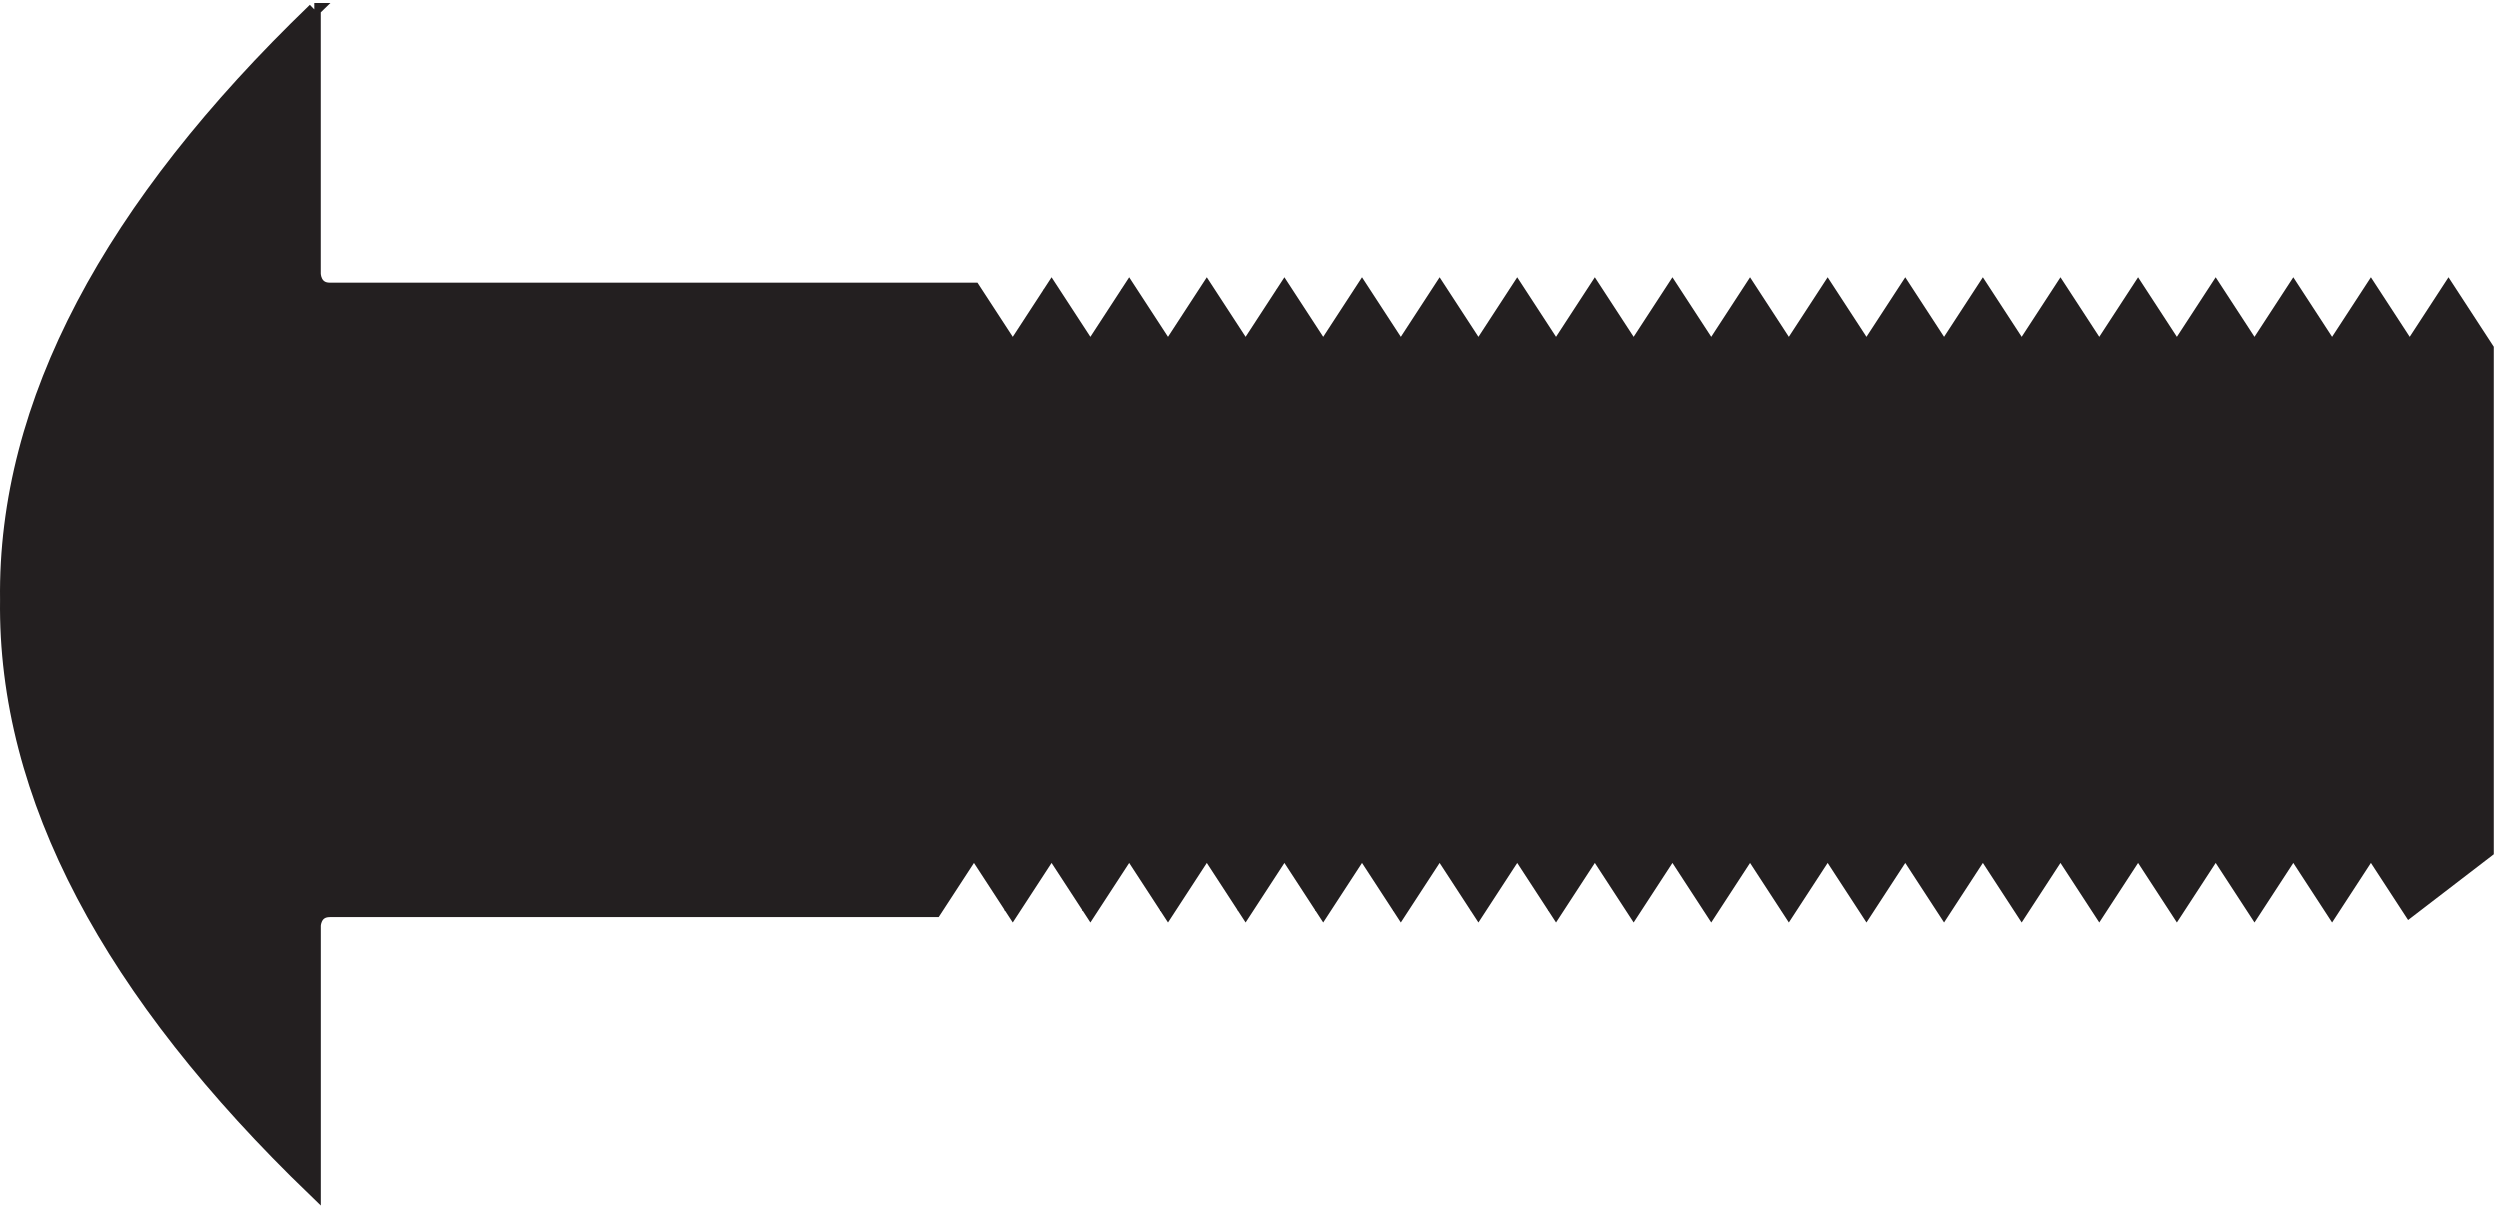
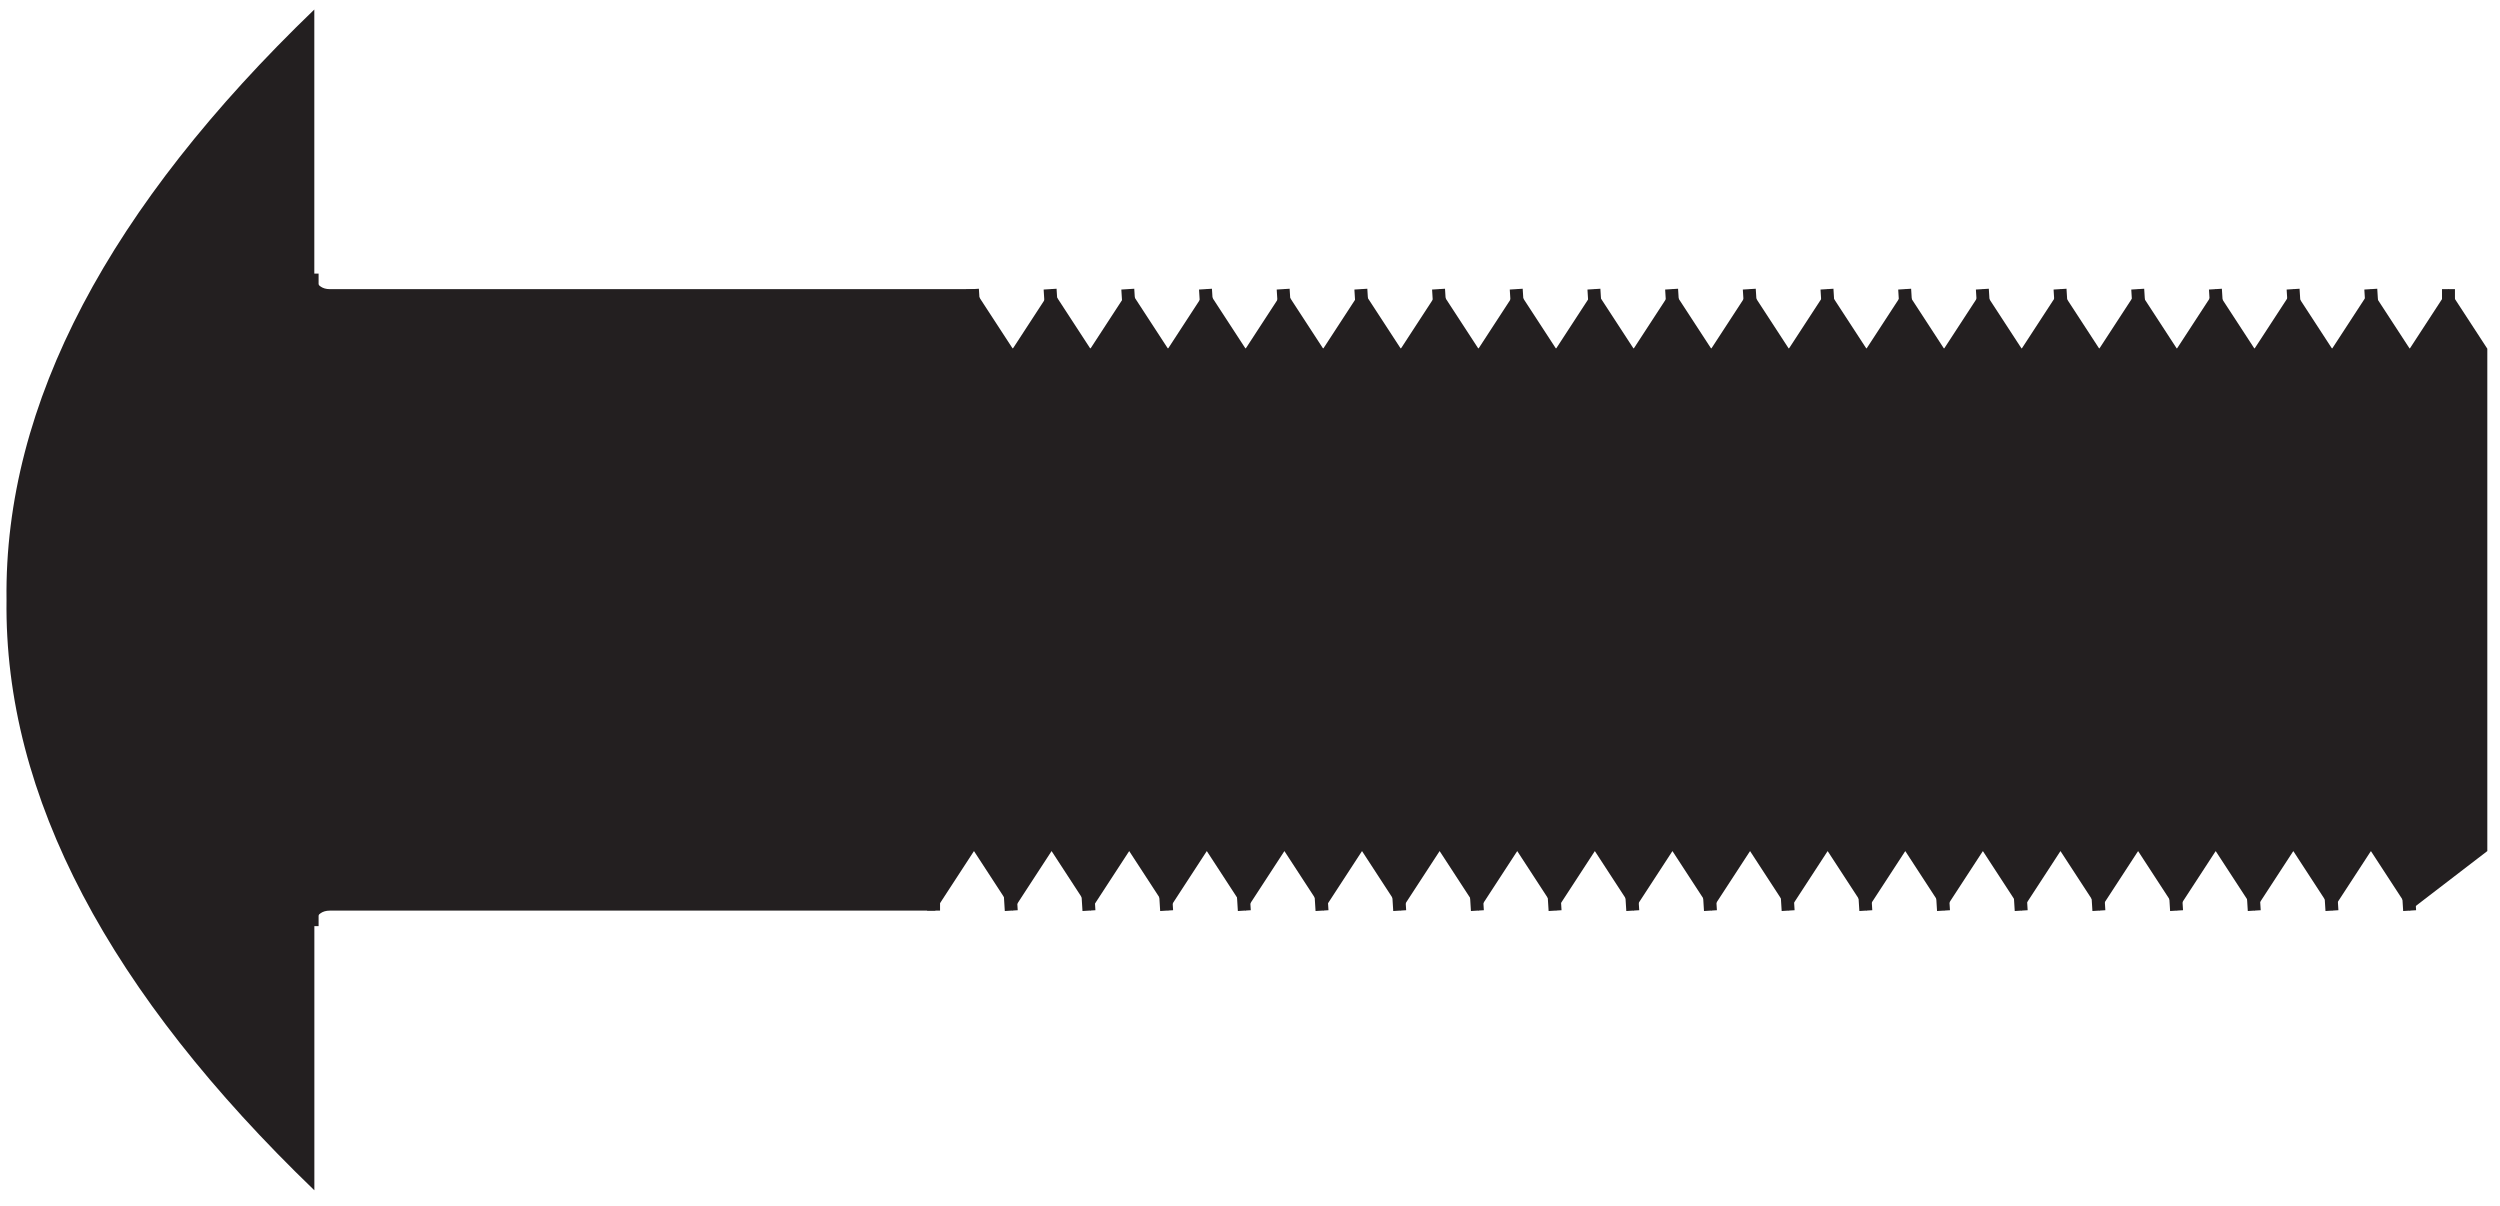
<svg xmlns="http://www.w3.org/2000/svg" xml:space="preserve" width="192.603" height="92.876">
  <path d="M541.832 165.664v180l22.5-145.5m0 325.5 22.5-360m0 325.5 22.5-291m0 325.5 22.5-360m0 325.5 22.5-291m0 325.5 22.5-360m0 325.5 22.5-291m0 325.5 22.5-360m0 325.5 22.5-291m0 325.5 22.5-360m0 325.5 22.5-291m0 325.5 22.5-360m0 325.5 22.5-291m0 325.5 22.5-360m0 325.5 22.5-291m0 325.5 22.5-360m0 325.5 22.5-291m0 325.5 22.5-360m0 325.5 22.5-291m0 325.5 22.5-360m0 325.5 22.498-291m0 325.5 22.5-360m0 325.5 22.5-291m0 325.5 22.5-360m0 325.5 22.5-291m0 325.5 22.5-360m0 325.5 22.5-291m0 325.5 22.5-360m0 325.5 22.5-291m0 325.5 22.5-360m0 325.5 22.5-291m0 325.5 22.5-360m0 325.5 22.5-291m0 325.5 22.5-360m0 325.5 22.5-291m0 325.5 22.5-360m0 325.5 22.5-291m0 325.5 22.5-360m0 325.5 22.5-145.5v180m-1237.498 9v-378" style="fill:none;stroke:#231f20;stroke-width:7.5;stroke-linecap:butt;stroke-linejoin:miter;stroke-miterlimit:10;stroke-dasharray:none;stroke-opacity:1" transform="matrix(.133 0 0 -.133 -.14 92.189)" />
  <path d="M183.121 687.664v-153s0-9 8.992-9H565.23l22.477-34.5 22.477 34.5 22.48-34.5 22.477 34.5 22.476-34.5 22.477 34.5 22.476-34.5 22.477 34.5 22.476-34.5 22.477 34.5 22.477-34.5 22.48 34.5 22.477-34.5 22.476 34.5 22.477-34.5 22.476 34.5 22.477-34.5 22.476 34.5 22.477-34.5 22.477 34.5 22.47-34.5 22.48 34.5 22.48-34.5 22.48 34.5 22.47-34.5 22.48 34.5 22.48-34.5 22.47 34.5 22.48-34.5 22.48 34.5 22.47-34.5 22.48 34.5 22.48-34.5 22.48 34.5 22.47-34.5 22.48 34.5 22.48-34.5 22.47 34.5 22.48-34.5v-291l-44.95-34.5-22.48 34.5-22.48-34.5-22.47 34.5-22.48-34.5-22.48 34.5-22.48-34.5-22.47 34.5-22.48-34.5-22.48 34.5-22.47-34.5-22.48 34.5-22.48-34.5-22.47 34.5-22.48-34.5-22.48 34.5-22.48-34.5-22.47 34.5-22.477-34.5-22.477 34.5-22.476-34.5-22.477 34.5-22.476-34.5-22.477 34.5-22.476-34.5-22.477 34.5-22.48-34.5-22.477 34.5-22.477-34.5-22.476 34.5-22.477-34.5-22.476 34.5-22.477-34.5-22.476 34.5-22.477-34.5-22.48 34.5-22.477-34.5-22.477 34.5-22.476-34.5H192.113c-8.992 0-8.992-9-8.992-9h.027v-153c-118.379 114-179.816 228-178.316 342-1.5 114 59.938 228 178.316 342h-.027" style="fill:#231f20;fill-opacity:1;fill-rule:evenodd;stroke:none" transform="matrix(.133 0 0 -.133 -.14 92.189)" />
-   <path d="M183.121 687.664v-153s0-9 8.992-9H565.23l22.477-34.5 22.477 34.5 22.48-34.5 22.477 34.5 22.476-34.5 22.477 34.5 22.476-34.5 22.477 34.5 22.476-34.5 22.477 34.5 22.477-34.5 22.48 34.5 22.477-34.5 22.476 34.5 22.477-34.5 22.476 34.5 22.477-34.5 22.476 34.5 22.477-34.5 22.477 34.5 22.47-34.5 22.48 34.5 22.48-34.5 22.48 34.5 22.47-34.5 22.48 34.5 22.48-34.5 22.47 34.5 22.48-34.5 22.48 34.5 22.47-34.5 22.48 34.5 22.48-34.5 22.48 34.5 22.47-34.5 22.48 34.5 22.48-34.5 22.47 34.5 22.48-34.5v-291l-44.95-34.5-22.48 34.5-22.48-34.5-22.47 34.5-22.48-34.5-22.48 34.5-22.48-34.5-22.47 34.5-22.48-34.5-22.48 34.5-22.47-34.5-22.48 34.5-22.48-34.5-22.47 34.5-22.48-34.5-22.48 34.5-22.48-34.5-22.47 34.5-22.477-34.5-22.477 34.5-22.476-34.5-22.477 34.5-22.476-34.5-22.477 34.5-22.476-34.5-22.477 34.5-22.48-34.5-22.477 34.5-22.477-34.5-22.476 34.5-22.477-34.5-22.476 34.5-22.477-34.5-22.476 34.5-22.477-34.5-22.48 34.5-22.477-34.5-22.477 34.5-22.476-34.5H192.113c-8.992 0-8.992-9-8.992-9h.027v-153c-118.379 114-179.816 228-178.316 342-1.5 114 59.938 228 178.316 342h-.027" style="fill:none;stroke:#231f20;stroke-width:7.5;stroke-linecap:butt;stroke-linejoin:miter;stroke-miterlimit:10;stroke-dasharray:none;stroke-opacity:1" transform="matrix(.133 0 0 -.133 -.14 92.189)" />
</svg>